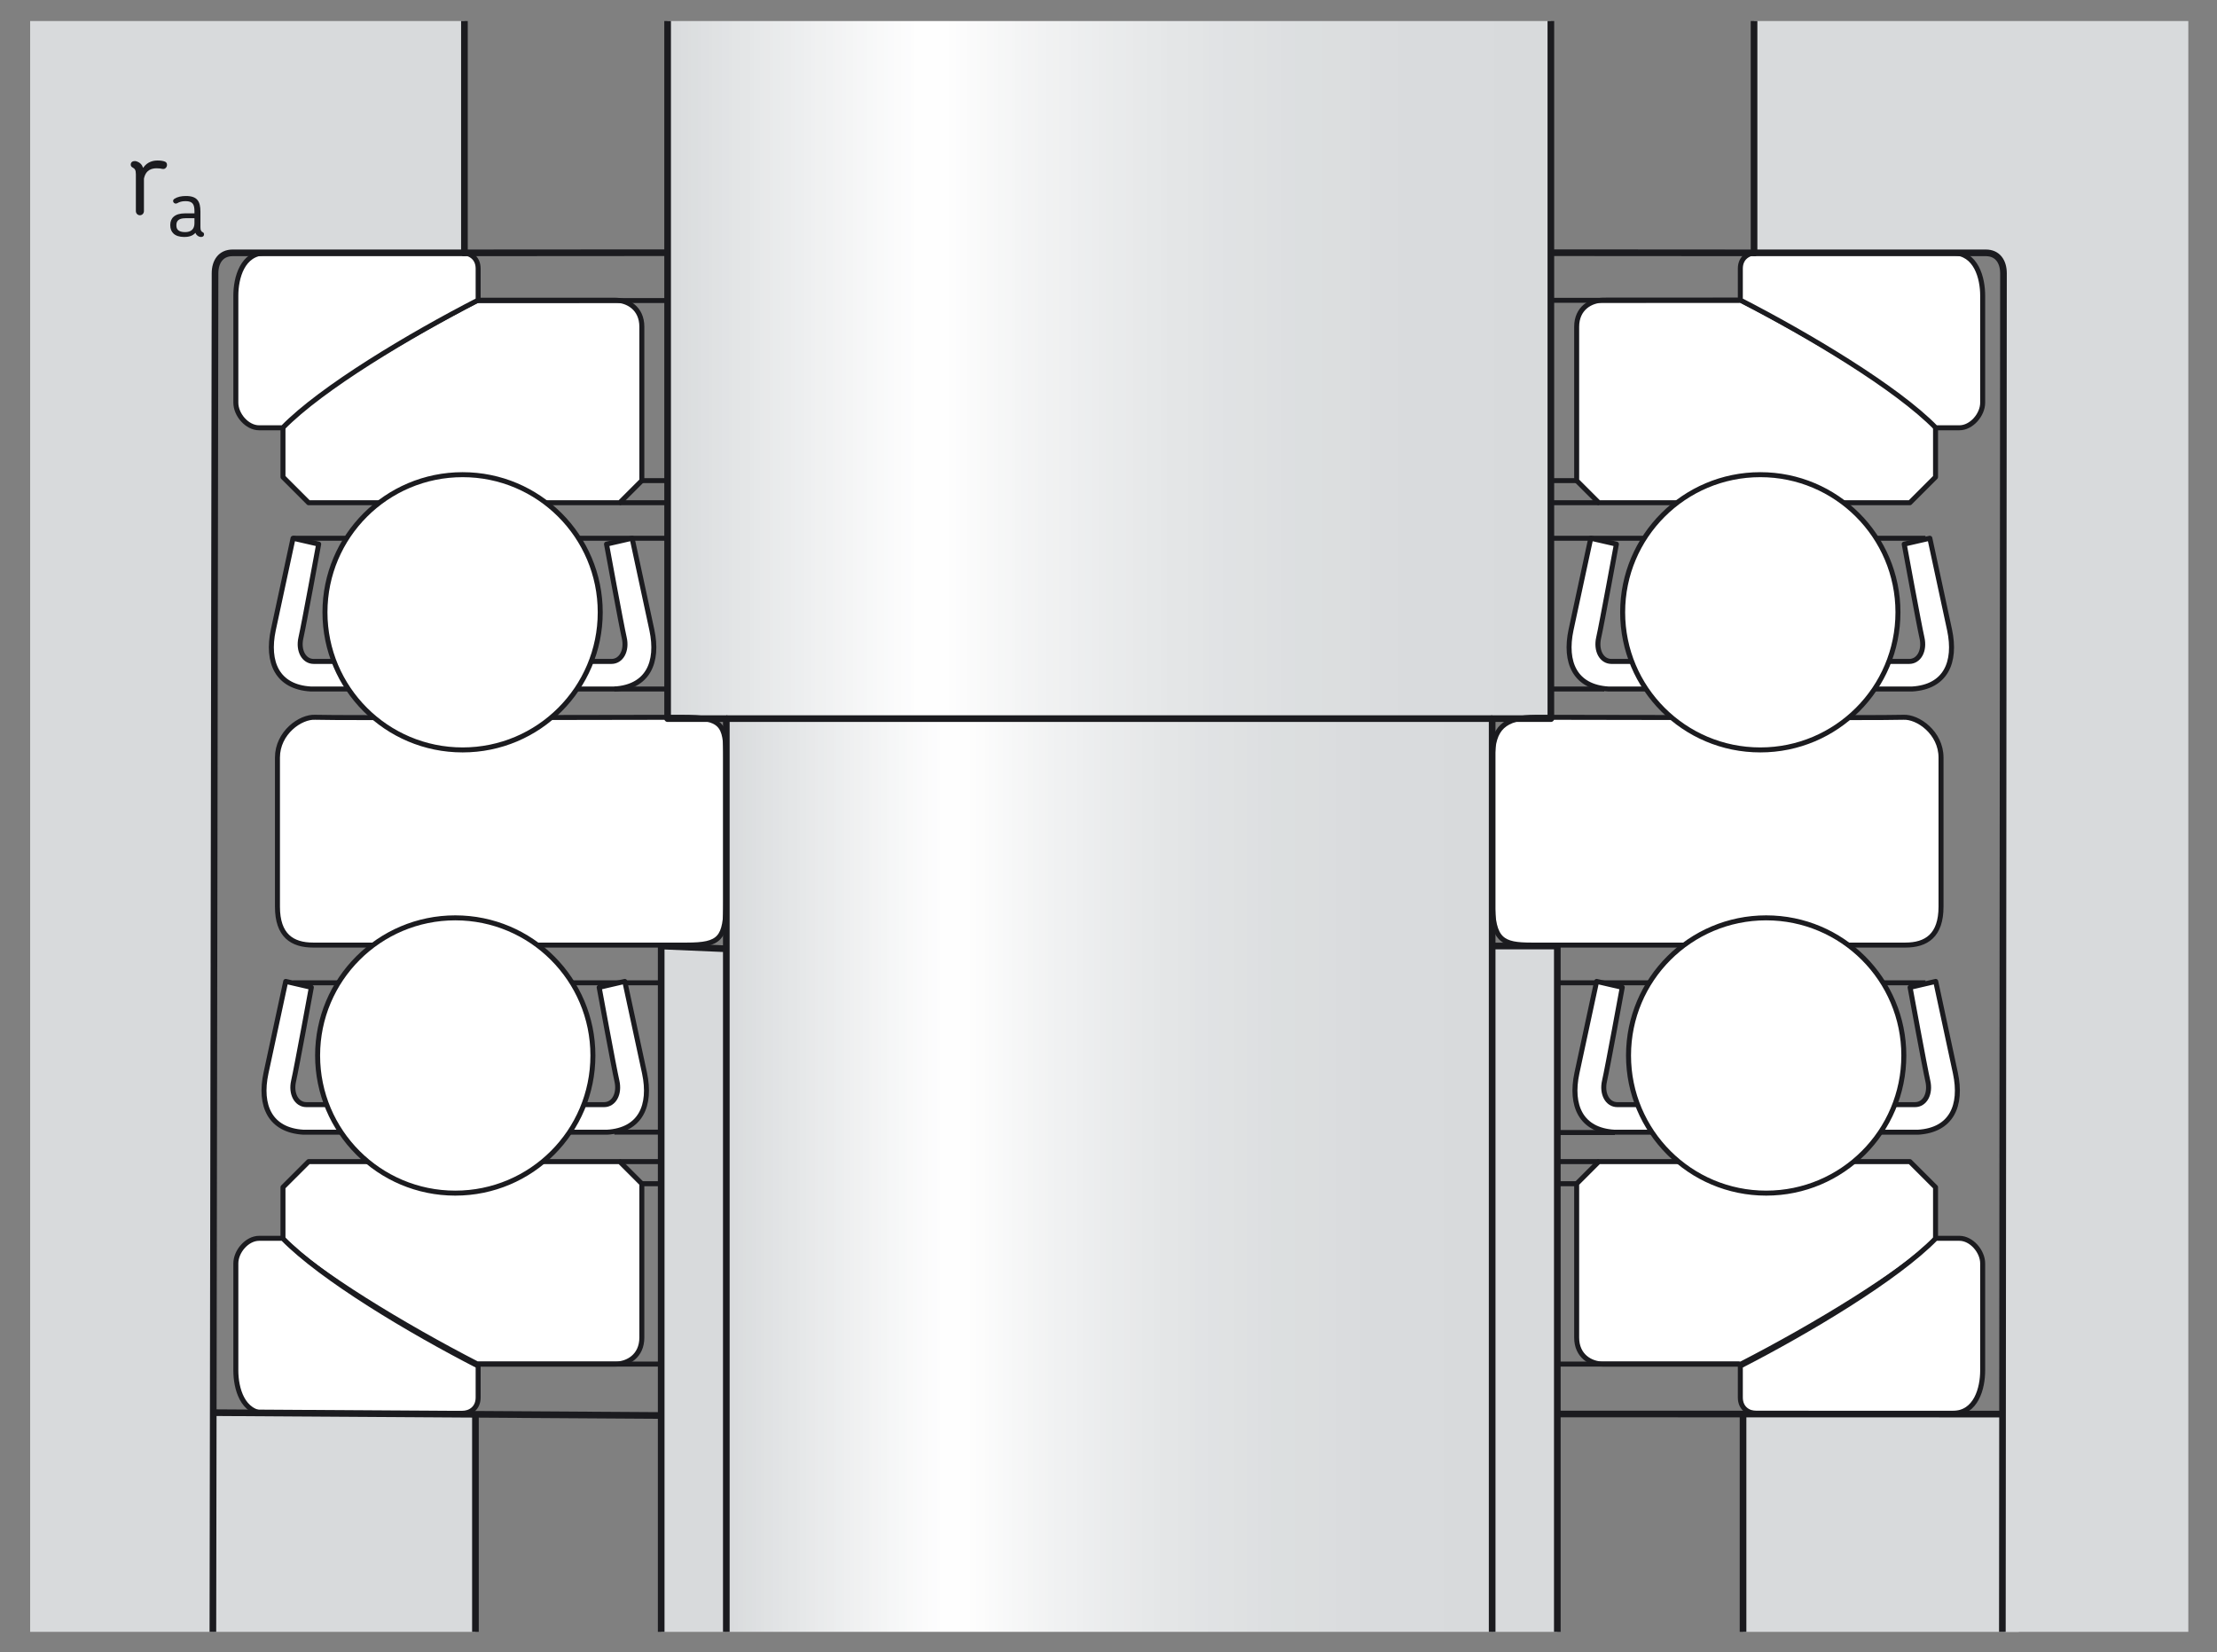
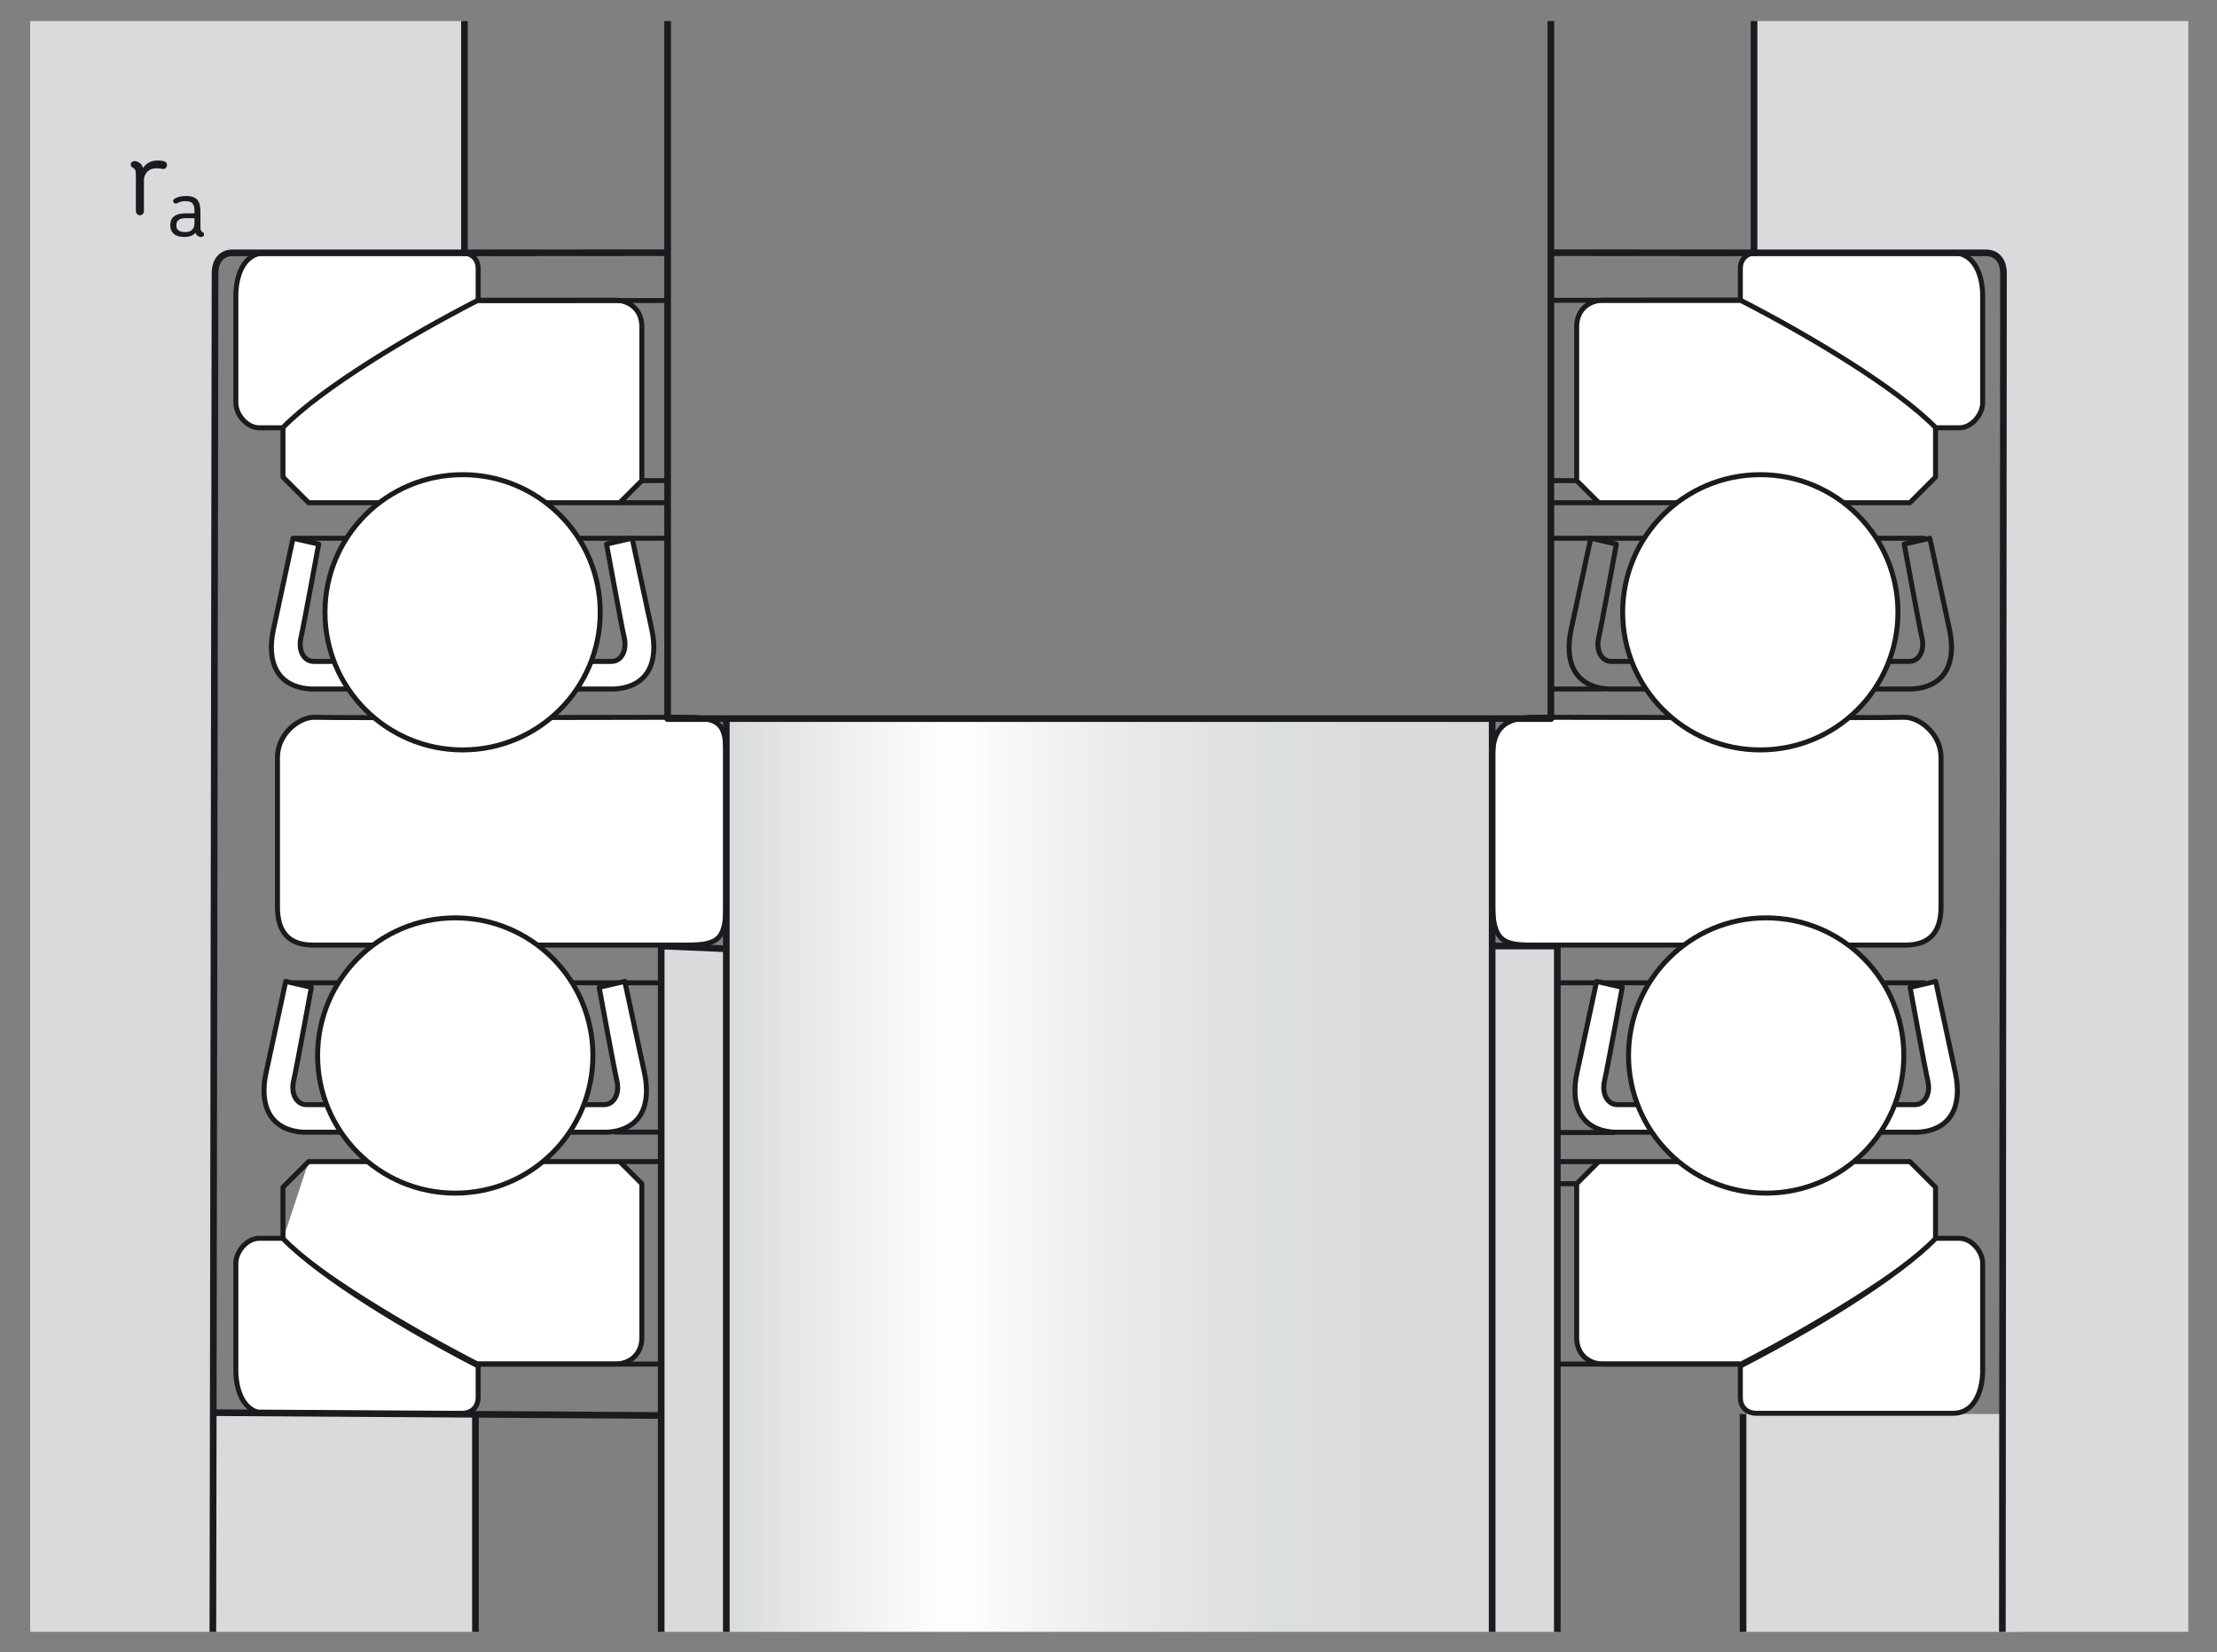
<svg xmlns="http://www.w3.org/2000/svg" xmlns:xlink="http://www.w3.org/1999/xlink" width="249.33pt" height="185.83pt" viewBox="0 0 249.33 185.83" version="1.1">
  <rect x="0" y="0" width="249.33" height="185.83" fill="#808080" stroke="none" />
  <defs>
    <g>
      <symbol overflow="visible" id="glyph0-0">
        <path style="stroke:none;" d="" />
      </symbol>
      <symbol overflow="visible" id="glyph0-1">
        <path style="stroke:none;" d="M 4.5 -5.406 C 4.578 -5.609 4.531 -5.859 4.297 -5.953 C 4.109 -6.031 3.844 -6.078 3.484 -6.078 C 3.047 -6.078 2.344 -5.984 1.844 -5.25 C 1.734 -5.594 1.5 -5.875 1.047 -6 C 1 -6.016 0.953 -6.016 0.906 -6.016 C 0.641 -6.016 0.453 -5.875 0.453 -5.609 C 0.453 -5.469 0.531 -5.359 0.656 -5.297 C 0.906 -5.156 1.031 -5.031 1.031 -4.531 L 1.031 -0.391 C 1.031 -0.125 1.234 0.078 1.484 0.078 C 1.734 0.078 1.938 -0.125 1.938 -0.391 L 1.938 -4.031 C 2.141 -5.047 2.844 -5.203 3.359 -5.203 C 3.688 -5.203 3.844 -5.172 3.969 -5.141 C 4.234 -5.078 4.422 -5.203 4.5 -5.406 Z M 4.5 -5.406 " />
      </symbol>
      <symbol overflow="visible" id="glyph1-0">
        <path style="stroke:none;" d="" />
      </symbol>
      <symbol overflow="visible" id="glyph1-1">
        <path style="stroke:none;" d="M 4.125 -0.25 C 4.125 -0.359 4.078 -0.438 3.984 -0.484 C 3.797 -0.578 3.719 -0.688 3.719 -1.062 L 3.719 -2.797 C 3.719 -3.938 3.375 -4.562 2.094 -4.562 C 1.578 -4.562 1.141 -4.469 0.797 -4.25 C 0.453 -4.047 0.75 -3.562 1.109 -3.75 C 1.344 -3.891 1.625 -3.984 2.047 -3.984 C 2.859 -3.984 3.047 -3.609 3.047 -2.844 L 3.047 -2.609 L 1.969 -2.609 C 0.812 -2.609 0.328 -2.047 0.328 -1.328 L 0.328 -1.25 C 0.328 -0.531 0.781 0.047 1.906 0.047 C 2.297 0.047 2.828 -0.031 3.156 -0.422 C 3.188 -0.312 3.25 -0.219 3.344 -0.141 C 3.453 -0.031 3.641 0.047 3.781 0.047 C 3.984 0.047 4.125 -0.047 4.125 -0.25 Z M 3.047 -1.5 C 3.047 -0.828 2.656 -0.5 2 -0.5 C 1.219 -0.5 1.016 -0.844 1.016 -1.234 L 1.016 -1.312 C 1.016 -1.703 1.219 -2.062 2.031 -2.062 L 3.047 -2.062 Z M 3.047 -1.5 " />
      </symbol>
    </g>
    <clipPath id="clip1">
-       <path d="M 75.066 2.367 L 174.414 2.367 L 174.414 80.824 L 75.066 80.824 Z M 75.066 2.367 " />
-     </clipPath>
+       </clipPath>
    <linearGradient id="linear0" gradientUnits="userSpaceOnUse" x1="-0" y1="0" x2="1" y2="0" gradientTransform="matrix(99.351,0,0,99.351,75.065,41.595)">
      <stop offset="0" style="stop-color:rgb(84.706%,85.49%,86.275%);stop-opacity:1;" />
      <stop offset="0.004" style="stop-color:rgb(85.098%,85.883%,86.667%);stop-opacity:1;" />
      <stop offset="0.008" style="stop-color:rgb(85.098%,85.883%,86.667%);stop-opacity:1;" />
      <stop offset="0.012" style="stop-color:rgb(85.49%,86.275%,87.059%);stop-opacity:1;" />
      <stop offset="0.016" style="stop-color:rgb(85.883%,86.667%,87.451%);stop-opacity:1;" />
      <stop offset="0.02" style="stop-color:rgb(85.883%,86.667%,87.451%);stop-opacity:1;" />
      <stop offset="0.023" style="stop-color:rgb(86.275%,87.059%,87.451%);stop-opacity:1;" />
      <stop offset="0.027" style="stop-color:rgb(86.275%,87.451%,87.843%);stop-opacity:1;" />
      <stop offset="0.031" style="stop-color:rgb(86.275%,87.451%,87.843%);stop-opacity:1;" />
      <stop offset="0.035" style="stop-color:rgb(86.667%,87.451%,88.235%);stop-opacity:1;" />
      <stop offset="0.039" style="stop-color:rgb(87.059%,87.843%,88.628%);stop-opacity:1;" />
      <stop offset="0.043" style="stop-color:rgb(87.059%,87.843%,88.628%);stop-opacity:1;" />
      <stop offset="0.047" style="stop-color:rgb(87.451%,88.235%,88.628%);stop-opacity:1;" />
      <stop offset="0.051" style="stop-color:rgb(87.843%,88.628%,89.02%);stop-opacity:1;" />
      <stop offset="0.055" style="stop-color:rgb(87.843%,88.628%,89.02%);stop-opacity:1;" />
      <stop offset="0.059" style="stop-color:rgb(87.843%,88.628%,89.412%);stop-opacity:1;" />
      <stop offset="0.062" style="stop-color:rgb(88.235%,89.02%,89.804%);stop-opacity:1;" />
      <stop offset="0.066" style="stop-color:rgb(88.235%,89.02%,89.804%);stop-opacity:1;" />
      <stop offset="0.07" style="stop-color:rgb(88.628%,89.412%,89.804%);stop-opacity:1;" />
      <stop offset="0.074" style="stop-color:rgb(89.02%,89.804%,90.196%);stop-opacity:1;" />
      <stop offset="0.078" style="stop-color:rgb(89.02%,89.804%,90.196%);stop-opacity:1;" />
      <stop offset="0.082" style="stop-color:rgb(89.412%,90.196%,90.588%);stop-opacity:1;" />
      <stop offset="0.086" style="stop-color:rgb(89.412%,90.196%,90.588%);stop-opacity:1;" />
      <stop offset="0.09" style="stop-color:rgb(89.412%,90.196%,90.588%);stop-opacity:1;" />
      <stop offset="0.094" style="stop-color:rgb(89.804%,90.588%,90.981%);stop-opacity:1;" />
      <stop offset="0.098" style="stop-color:rgb(90.196%,90.981%,91.373%);stop-opacity:1;" />
      <stop offset="0.102" style="stop-color:rgb(90.196%,90.981%,91.373%);stop-opacity:1;" />
      <stop offset="0.105" style="stop-color:rgb(90.588%,91.373%,91.765%);stop-opacity:1;" />
      <stop offset="0.109" style="stop-color:rgb(90.981%,91.373%,91.765%);stop-opacity:1;" />
      <stop offset="0.113" style="stop-color:rgb(90.981%,91.373%,91.765%);stop-opacity:1;" />
      <stop offset="0.117" style="stop-color:rgb(91.373%,91.765%,92.157%);stop-opacity:1;" />
      <stop offset="0.121" style="stop-color:rgb(91.373%,92.157%,92.549%);stop-opacity:1;" />
      <stop offset="0.125" style="stop-color:rgb(91.373%,92.157%,92.549%);stop-opacity:1;" />
      <stop offset="0.129" style="stop-color:rgb(91.765%,92.549%,92.549%);stop-opacity:1;" />
      <stop offset="0.133" style="stop-color:rgb(92.157%,92.549%,92.941%);stop-opacity:1;" />
      <stop offset="0.137" style="stop-color:rgb(92.157%,92.549%,92.941%);stop-opacity:1;" />
      <stop offset="0.141" style="stop-color:rgb(92.549%,92.941%,93.333%);stop-opacity:1;" />
      <stop offset="0.145" style="stop-color:rgb(92.549%,93.333%,93.726%);stop-opacity:1;" />
      <stop offset="0.148" style="stop-color:rgb(92.549%,93.333%,93.726%);stop-opacity:1;" />
      <stop offset="0.152" style="stop-color:rgb(92.941%,93.333%,93.726%);stop-opacity:1;" />
      <stop offset="0.156" style="stop-color:rgb(93.333%,93.726%,94.118%);stop-opacity:1;" />
      <stop offset="0.16" style="stop-color:rgb(93.333%,93.726%,94.118%);stop-opacity:1;" />
      <stop offset="0.164" style="stop-color:rgb(93.726%,94.118%,94.51%);stop-opacity:1;" />
      <stop offset="0.168" style="stop-color:rgb(94.118%,94.51%,94.51%);stop-opacity:1;" />
      <stop offset="0.172" style="stop-color:rgb(94.118%,94.51%,94.51%);stop-opacity:1;" />
      <stop offset="0.176" style="stop-color:rgb(94.118%,94.51%,94.902%);stop-opacity:1;" />
      <stop offset="0.18" style="stop-color:rgb(94.51%,94.902%,95.294%);stop-opacity:1;" />
      <stop offset="0.184" style="stop-color:rgb(94.51%,94.902%,95.294%);stop-opacity:1;" />
      <stop offset="0.188" style="stop-color:rgb(94.902%,95.294%,95.294%);stop-opacity:1;" />
      <stop offset="0.191" style="stop-color:rgb(95.294%,95.294%,95.686%);stop-opacity:1;" />
      <stop offset="0.195" style="stop-color:rgb(95.294%,95.294%,95.686%);stop-opacity:1;" />
      <stop offset="0.199" style="stop-color:rgb(95.294%,95.686%,96.078%);stop-opacity:1;" />
      <stop offset="0.203" style="stop-color:rgb(95.686%,96.078%,96.078%);stop-opacity:1;" />
      <stop offset="0.207" style="stop-color:rgb(95.686%,96.078%,96.078%);stop-opacity:1;" />
      <stop offset="0.211" style="stop-color:rgb(96.078%,96.471%,96.471%);stop-opacity:1;" />
      <stop offset="0.215" style="stop-color:rgb(96.471%,96.471%,96.863%);stop-opacity:1;" />
      <stop offset="0.219" style="stop-color:rgb(96.471%,96.471%,96.863%);stop-opacity:1;" />
      <stop offset="0.223" style="stop-color:rgb(96.471%,96.863%,96.863%);stop-opacity:1;" />
      <stop offset="0.227" style="stop-color:rgb(96.863%,97.255%,97.255%);stop-opacity:1;" />
      <stop offset="0.23" style="stop-color:rgb(96.863%,97.255%,97.255%);stop-opacity:1;" />
      <stop offset="0.234" style="stop-color:rgb(97.255%,97.255%,97.647%);stop-opacity:1;" />
      <stop offset="0.238" style="stop-color:rgb(97.647%,97.647%,97.647%);stop-opacity:1;" />
      <stop offset="0.242" style="stop-color:rgb(97.647%,97.647%,97.647%);stop-opacity:1;" />
      <stop offset="0.246" style="stop-color:rgb(97.647%,98.039%,98.039%);stop-opacity:1;" />
      <stop offset="0.25" style="stop-color:rgb(98.039%,98.039%,98.431%);stop-opacity:1;" />
      <stop offset="0.254" style="stop-color:rgb(98.039%,98.039%,98.431%);stop-opacity:1;" />
      <stop offset="0.258" style="stop-color:rgb(98.431%,98.431%,98.431%);stop-opacity:1;" />
      <stop offset="0.262" style="stop-color:rgb(98.431%,98.431%,98.431%);stop-opacity:1;" />
      <stop offset="0.266" style="stop-color:rgb(98.824%,98.824%,98.824%);stop-opacity:1;" />
      <stop offset="0.27" style="stop-color:rgb(98.824%,98.824%,99.216%);stop-opacity:1;" />
      <stop offset="0.273" style="stop-color:rgb(98.824%,98.824%,99.216%);stop-opacity:1;" />
      <stop offset="0.277" style="stop-color:rgb(99.216%,99.216%,99.216%);stop-opacity:1;" />
      <stop offset="0.281" style="stop-color:rgb(99.608%,99.608%,99.608%);stop-opacity:1;" />
      <stop offset="0.312" style="stop-color:rgb(99.608%,99.608%,99.608%);stop-opacity:1;" />
      <stop offset="0.316" style="stop-color:rgb(99.608%,99.608%,99.608%);stop-opacity:1;" />
      <stop offset="0.32" style="stop-color:rgb(99.216%,99.216%,99.216%);stop-opacity:1;" />
      <stop offset="0.324" style="stop-color:rgb(99.216%,99.216%,99.216%);stop-opacity:1;" />
      <stop offset="0.328" style="stop-color:rgb(98.824%,98.824%,99.216%);stop-opacity:1;" />
      <stop offset="0.332" style="stop-color:rgb(98.824%,98.824%,98.824%);stop-opacity:1;" />
      <stop offset="0.336" style="stop-color:rgb(98.824%,98.824%,98.824%);stop-opacity:1;" />
      <stop offset="0.34" style="stop-color:rgb(98.431%,98.431%,98.431%);stop-opacity:1;" />
      <stop offset="0.344" style="stop-color:rgb(98.039%,98.039%,98.431%);stop-opacity:1;" />
      <stop offset="0.348" style="stop-color:rgb(98.039%,98.039%,98.431%);stop-opacity:1;" />
      <stop offset="0.352" style="stop-color:rgb(97.647%,98.039%,98.039%);stop-opacity:1;" />
      <stop offset="0.355" style="stop-color:rgb(97.647%,97.647%,97.647%);stop-opacity:1;" />
      <stop offset="0.359" style="stop-color:rgb(97.647%,97.647%,97.647%);stop-opacity:1;" />
      <stop offset="0.363" style="stop-color:rgb(97.255%,97.255%,97.647%);stop-opacity:1;" />
      <stop offset="0.367" style="stop-color:rgb(97.255%,97.255%,97.647%);stop-opacity:1;" />
      <stop offset="0.371" style="stop-color:rgb(96.863%,97.255%,97.255%);stop-opacity:1;" />
      <stop offset="0.375" style="stop-color:rgb(96.471%,96.863%,96.863%);stop-opacity:1;" />
      <stop offset="0.379" style="stop-color:rgb(96.471%,96.863%,96.863%);stop-opacity:1;" />
      <stop offset="0.383" style="stop-color:rgb(96.471%,96.471%,96.863%);stop-opacity:1;" />
      <stop offset="0.387" style="stop-color:rgb(96.471%,96.471%,96.863%);stop-opacity:1;" />
      <stop offset="0.391" style="stop-color:rgb(96.078%,96.471%,96.471%);stop-opacity:1;" />
      <stop offset="0.395" style="stop-color:rgb(95.686%,96.078%,96.078%);stop-opacity:1;" />
      <stop offset="0.398" style="stop-color:rgb(95.686%,96.078%,96.078%);stop-opacity:1;" />
      <stop offset="0.402" style="stop-color:rgb(95.294%,95.686%,96.078%);stop-opacity:1;" />
      <stop offset="0.406" style="stop-color:rgb(95.294%,95.686%,96.078%);stop-opacity:1;" />
      <stop offset="0.41" style="stop-color:rgb(95.294%,95.294%,95.686%);stop-opacity:1;" />
      <stop offset="0.414" style="stop-color:rgb(95.294%,95.294%,95.686%);stop-opacity:1;" />
      <stop offset="0.418" style="stop-color:rgb(94.902%,95.294%,95.294%);stop-opacity:1;" />
      <stop offset="0.422" style="stop-color:rgb(94.51%,94.902%,95.294%);stop-opacity:1;" />
      <stop offset="0.426" style="stop-color:rgb(94.51%,94.902%,95.294%);stop-opacity:1;" />
      <stop offset="0.43" style="stop-color:rgb(94.118%,94.51%,94.902%);stop-opacity:1;" />
      <stop offset="0.434" style="stop-color:rgb(94.118%,94.51%,94.902%);stop-opacity:1;" />
      <stop offset="0.438" style="stop-color:rgb(94.118%,94.51%,94.51%);stop-opacity:1;" />
      <stop offset="0.441" style="stop-color:rgb(94.118%,94.51%,94.51%);stop-opacity:1;" />
      <stop offset="0.445" style="stop-color:rgb(93.726%,94.118%,94.51%);stop-opacity:1;" />
      <stop offset="0.453" style="stop-color:rgb(93.726%,94.118%,94.51%);stop-opacity:1;" />
      <stop offset="0.461" style="stop-color:rgb(93.333%,93.726%,94.118%);stop-opacity:1;" />
      <stop offset="0.469" style="stop-color:rgb(92.941%,93.333%,93.726%);stop-opacity:1;" />
      <stop offset="0.477" style="stop-color:rgb(92.549%,93.333%,93.726%);stop-opacity:1;" />
      <stop offset="0.484" style="stop-color:rgb(92.549%,92.941%,93.333%);stop-opacity:1;" />
      <stop offset="0.492" style="stop-color:rgb(92.157%,92.549%,92.941%);stop-opacity:1;" />
      <stop offset="0.5" style="stop-color:rgb(91.765%,92.549%,92.549%);stop-opacity:1;" />
      <stop offset="0.508" style="stop-color:rgb(91.373%,92.157%,92.549%);stop-opacity:1;" />
      <stop offset="0.516" style="stop-color:rgb(91.373%,92.157%,92.549%);stop-opacity:1;" />
      <stop offset="0.523" style="stop-color:rgb(91.373%,91.765%,92.157%);stop-opacity:1;" />
      <stop offset="0.531" style="stop-color:rgb(90.981%,91.373%,91.765%);stop-opacity:1;" />
      <stop offset="0.539" style="stop-color:rgb(90.588%,91.373%,91.765%);stop-opacity:1;" />
      <stop offset="0.547" style="stop-color:rgb(90.196%,90.981%,91.373%);stop-opacity:1;" />
      <stop offset="0.555" style="stop-color:rgb(90.196%,90.981%,91.373%);stop-opacity:1;" />
      <stop offset="0.562" style="stop-color:rgb(89.804%,90.588%,90.981%);stop-opacity:1;" />
      <stop offset="0.57" style="stop-color:rgb(89.412%,90.196%,90.588%);stop-opacity:1;" />
      <stop offset="0.578" style="stop-color:rgb(89.412%,90.196%,90.588%);stop-opacity:1;" />
      <stop offset="0.586" style="stop-color:rgb(89.412%,90.196%,90.588%);stop-opacity:1;" />
      <stop offset="0.594" style="stop-color:rgb(89.02%,89.804%,90.196%);stop-opacity:1;" />
      <stop offset="0.602" style="stop-color:rgb(89.02%,89.804%,90.196%);stop-opacity:1;" />
      <stop offset="0.609" style="stop-color:rgb(88.628%,89.412%,89.804%);stop-opacity:1;" />
      <stop offset="0.617" style="stop-color:rgb(88.235%,89.02%,89.804%);stop-opacity:1;" />
      <stop offset="0.625" style="stop-color:rgb(88.235%,89.02%,89.804%);stop-opacity:1;" />
      <stop offset="0.633" style="stop-color:rgb(87.843%,88.628%,89.412%);stop-opacity:1;" />
      <stop offset="0.641" style="stop-color:rgb(87.843%,88.628%,89.412%);stop-opacity:1;" />
      <stop offset="0.648" style="stop-color:rgb(87.843%,88.628%,89.02%);stop-opacity:1;" />
      <stop offset="0.656" style="stop-color:rgb(87.843%,88.628%,89.02%);stop-opacity:1;" />
      <stop offset="0.672" style="stop-color:rgb(87.451%,88.235%,88.628%);stop-opacity:1;" />
      <stop offset="0.688" style="stop-color:rgb(87.059%,87.843%,88.628%);stop-opacity:1;" />
      <stop offset="0.703" style="stop-color:rgb(86.667%,87.451%,88.235%);stop-opacity:1;" />
      <stop offset="0.719" style="stop-color:rgb(86.275%,87.451%,87.843%);stop-opacity:1;" />
      <stop offset="0.734" style="stop-color:rgb(86.275%,87.451%,87.843%);stop-opacity:1;" />
      <stop offset="0.75" style="stop-color:rgb(86.275%,87.059%,87.451%);stop-opacity:1;" />
      <stop offset="0.766" style="stop-color:rgb(86.275%,87.059%,87.451%);stop-opacity:1;" />
      <stop offset="0.781" style="stop-color:rgb(85.883%,86.667%,87.451%);stop-opacity:1;" />
      <stop offset="0.812" style="stop-color:rgb(85.49%,86.275%,87.059%);stop-opacity:1;" />
      <stop offset="0.844" style="stop-color:rgb(85.098%,85.883%,86.667%);stop-opacity:1;" />
      <stop offset="0.875" style="stop-color:rgb(85.098%,85.883%,86.667%);stop-opacity:1;" />
      <stop offset="1" style="stop-color:rgb(84.706%,85.49%,86.275%);stop-opacity:1;" />
    </linearGradient>
    <clipPath id="clip2">
      <path d="M 81.684 80.824 L 167.812 80.824 L 167.812 183.535 L 81.684 183.535 Z M 81.684 80.824 " />
    </clipPath>
    <linearGradient id="linear1" gradientUnits="userSpaceOnUse" x1="-0" y1="0" x2="1" y2="0" gradientTransform="matrix(86.13,0,0,86.13,81.684,132.179)">
      <stop offset="0" style="stop-color:rgb(84.706%,85.49%,86.275%);stop-opacity:1;" />
      <stop offset="0.004" style="stop-color:rgb(85.098%,85.883%,86.667%);stop-opacity:1;" />
      <stop offset="0.008" style="stop-color:rgb(85.098%,85.883%,86.667%);stop-opacity:1;" />
      <stop offset="0.012" style="stop-color:rgb(85.49%,86.275%,87.059%);stop-opacity:1;" />
      <stop offset="0.016" style="stop-color:rgb(85.883%,86.667%,87.451%);stop-opacity:1;" />
      <stop offset="0.02" style="stop-color:rgb(85.883%,86.667%,87.451%);stop-opacity:1;" />
      <stop offset="0.023" style="stop-color:rgb(86.275%,87.059%,87.451%);stop-opacity:1;" />
      <stop offset="0.027" style="stop-color:rgb(86.275%,87.451%,87.843%);stop-opacity:1;" />
      <stop offset="0.031" style="stop-color:rgb(86.275%,87.451%,87.843%);stop-opacity:1;" />
      <stop offset="0.035" style="stop-color:rgb(86.667%,87.451%,88.235%);stop-opacity:1;" />
      <stop offset="0.039" style="stop-color:rgb(87.059%,87.843%,88.628%);stop-opacity:1;" />
      <stop offset="0.043" style="stop-color:rgb(87.059%,87.843%,88.628%);stop-opacity:1;" />
      <stop offset="0.047" style="stop-color:rgb(87.451%,88.235%,88.628%);stop-opacity:1;" />
      <stop offset="0.051" style="stop-color:rgb(87.843%,88.628%,89.02%);stop-opacity:1;" />
      <stop offset="0.055" style="stop-color:rgb(87.843%,88.628%,89.02%);stop-opacity:1;" />
      <stop offset="0.059" style="stop-color:rgb(87.843%,88.628%,89.412%);stop-opacity:1;" />
      <stop offset="0.062" style="stop-color:rgb(88.235%,89.02%,89.804%);stop-opacity:1;" />
      <stop offset="0.066" style="stop-color:rgb(88.235%,89.02%,89.804%);stop-opacity:1;" />
      <stop offset="0.07" style="stop-color:rgb(88.628%,89.412%,89.804%);stop-opacity:1;" />
      <stop offset="0.074" style="stop-color:rgb(89.02%,89.804%,90.196%);stop-opacity:1;" />
      <stop offset="0.078" style="stop-color:rgb(89.02%,89.804%,90.196%);stop-opacity:1;" />
      <stop offset="0.082" style="stop-color:rgb(89.412%,90.196%,90.588%);stop-opacity:1;" />
      <stop offset="0.086" style="stop-color:rgb(89.412%,90.196%,90.588%);stop-opacity:1;" />
      <stop offset="0.09" style="stop-color:rgb(89.412%,90.196%,90.588%);stop-opacity:1;" />
      <stop offset="0.094" style="stop-color:rgb(89.804%,90.588%,90.981%);stop-opacity:1;" />
      <stop offset="0.098" style="stop-color:rgb(90.196%,90.981%,91.373%);stop-opacity:1;" />
      <stop offset="0.102" style="stop-color:rgb(90.196%,90.981%,91.373%);stop-opacity:1;" />
      <stop offset="0.105" style="stop-color:rgb(90.588%,91.373%,91.765%);stop-opacity:1;" />
      <stop offset="0.109" style="stop-color:rgb(90.981%,91.373%,91.765%);stop-opacity:1;" />
      <stop offset="0.113" style="stop-color:rgb(90.981%,91.373%,91.765%);stop-opacity:1;" />
      <stop offset="0.117" style="stop-color:rgb(91.373%,91.765%,92.157%);stop-opacity:1;" />
      <stop offset="0.121" style="stop-color:rgb(91.373%,92.157%,92.549%);stop-opacity:1;" />
      <stop offset="0.125" style="stop-color:rgb(91.373%,92.157%,92.549%);stop-opacity:1;" />
      <stop offset="0.129" style="stop-color:rgb(91.765%,92.549%,92.549%);stop-opacity:1;" />
      <stop offset="0.133" style="stop-color:rgb(92.157%,92.549%,92.941%);stop-opacity:1;" />
      <stop offset="0.137" style="stop-color:rgb(92.157%,92.549%,92.941%);stop-opacity:1;" />
      <stop offset="0.141" style="stop-color:rgb(92.549%,92.941%,93.333%);stop-opacity:1;" />
      <stop offset="0.145" style="stop-color:rgb(92.549%,93.333%,93.726%);stop-opacity:1;" />
      <stop offset="0.148" style="stop-color:rgb(92.549%,93.333%,93.726%);stop-opacity:1;" />
      <stop offset="0.152" style="stop-color:rgb(92.941%,93.333%,93.726%);stop-opacity:1;" />
      <stop offset="0.156" style="stop-color:rgb(93.333%,93.726%,94.118%);stop-opacity:1;" />
      <stop offset="0.16" style="stop-color:rgb(93.333%,93.726%,94.118%);stop-opacity:1;" />
      <stop offset="0.164" style="stop-color:rgb(93.726%,94.118%,94.51%);stop-opacity:1;" />
      <stop offset="0.168" style="stop-color:rgb(94.118%,94.51%,94.51%);stop-opacity:1;" />
      <stop offset="0.172" style="stop-color:rgb(94.118%,94.51%,94.51%);stop-opacity:1;" />
      <stop offset="0.176" style="stop-color:rgb(94.118%,94.51%,94.902%);stop-opacity:1;" />
      <stop offset="0.18" style="stop-color:rgb(94.51%,94.902%,95.294%);stop-opacity:1;" />
      <stop offset="0.184" style="stop-color:rgb(94.51%,94.902%,95.294%);stop-opacity:1;" />
      <stop offset="0.188" style="stop-color:rgb(94.902%,95.294%,95.294%);stop-opacity:1;" />
      <stop offset="0.191" style="stop-color:rgb(95.294%,95.294%,95.686%);stop-opacity:1;" />
      <stop offset="0.195" style="stop-color:rgb(95.294%,95.294%,95.686%);stop-opacity:1;" />
      <stop offset="0.199" style="stop-color:rgb(95.294%,95.686%,96.078%);stop-opacity:1;" />
      <stop offset="0.203" style="stop-color:rgb(95.686%,96.078%,96.078%);stop-opacity:1;" />
      <stop offset="0.207" style="stop-color:rgb(95.686%,96.078%,96.078%);stop-opacity:1;" />
      <stop offset="0.211" style="stop-color:rgb(96.078%,96.471%,96.471%);stop-opacity:1;" />
      <stop offset="0.215" style="stop-color:rgb(96.471%,96.471%,96.863%);stop-opacity:1;" />
      <stop offset="0.219" style="stop-color:rgb(96.471%,96.471%,96.863%);stop-opacity:1;" />
      <stop offset="0.223" style="stop-color:rgb(96.471%,96.863%,96.863%);stop-opacity:1;" />
      <stop offset="0.227" style="stop-color:rgb(96.863%,97.255%,97.255%);stop-opacity:1;" />
      <stop offset="0.23" style="stop-color:rgb(96.863%,97.255%,97.255%);stop-opacity:1;" />
      <stop offset="0.234" style="stop-color:rgb(97.255%,97.255%,97.647%);stop-opacity:1;" />
      <stop offset="0.238" style="stop-color:rgb(97.647%,97.647%,97.647%);stop-opacity:1;" />
      <stop offset="0.242" style="stop-color:rgb(97.647%,97.647%,97.647%);stop-opacity:1;" />
      <stop offset="0.246" style="stop-color:rgb(97.647%,98.039%,98.039%);stop-opacity:1;" />
      <stop offset="0.25" style="stop-color:rgb(98.039%,98.039%,98.431%);stop-opacity:1;" />
      <stop offset="0.254" style="stop-color:rgb(98.039%,98.039%,98.431%);stop-opacity:1;" />
      <stop offset="0.258" style="stop-color:rgb(98.431%,98.431%,98.431%);stop-opacity:1;" />
      <stop offset="0.262" style="stop-color:rgb(98.431%,98.431%,98.431%);stop-opacity:1;" />
      <stop offset="0.266" style="stop-color:rgb(98.824%,98.824%,98.824%);stop-opacity:1;" />
      <stop offset="0.27" style="stop-color:rgb(98.824%,98.824%,99.216%);stop-opacity:1;" />
      <stop offset="0.273" style="stop-color:rgb(98.824%,98.824%,99.216%);stop-opacity:1;" />
      <stop offset="0.277" style="stop-color:rgb(99.216%,99.216%,99.216%);stop-opacity:1;" />
      <stop offset="0.281" style="stop-color:rgb(99.608%,99.608%,99.608%);stop-opacity:1;" />
      <stop offset="0.312" style="stop-color:rgb(99.608%,99.608%,99.608%);stop-opacity:1;" />
      <stop offset="0.316" style="stop-color:rgb(99.608%,99.608%,99.608%);stop-opacity:1;" />
      <stop offset="0.32" style="stop-color:rgb(99.216%,99.216%,99.216%);stop-opacity:1;" />
      <stop offset="0.324" style="stop-color:rgb(99.216%,99.216%,99.216%);stop-opacity:1;" />
      <stop offset="0.328" style="stop-color:rgb(98.824%,98.824%,99.216%);stop-opacity:1;" />
      <stop offset="0.332" style="stop-color:rgb(98.824%,98.824%,98.824%);stop-opacity:1;" />
      <stop offset="0.336" style="stop-color:rgb(98.824%,98.824%,98.824%);stop-opacity:1;" />
      <stop offset="0.34" style="stop-color:rgb(98.431%,98.431%,98.431%);stop-opacity:1;" />
      <stop offset="0.344" style="stop-color:rgb(98.039%,98.039%,98.431%);stop-opacity:1;" />
      <stop offset="0.348" style="stop-color:rgb(98.039%,98.039%,98.431%);stop-opacity:1;" />
      <stop offset="0.352" style="stop-color:rgb(97.647%,98.039%,98.039%);stop-opacity:1;" />
      <stop offset="0.355" style="stop-color:rgb(97.647%,97.647%,97.647%);stop-opacity:1;" />
      <stop offset="0.359" style="stop-color:rgb(97.647%,97.647%,97.647%);stop-opacity:1;" />
      <stop offset="0.363" style="stop-color:rgb(97.255%,97.255%,97.647%);stop-opacity:1;" />
      <stop offset="0.367" style="stop-color:rgb(97.255%,97.255%,97.647%);stop-opacity:1;" />
      <stop offset="0.371" style="stop-color:rgb(96.863%,97.255%,97.255%);stop-opacity:1;" />
      <stop offset="0.375" style="stop-color:rgb(96.471%,96.863%,96.863%);stop-opacity:1;" />
      <stop offset="0.379" style="stop-color:rgb(96.471%,96.863%,96.863%);stop-opacity:1;" />
      <stop offset="0.383" style="stop-color:rgb(96.471%,96.471%,96.863%);stop-opacity:1;" />
      <stop offset="0.387" style="stop-color:rgb(96.471%,96.471%,96.863%);stop-opacity:1;" />
      <stop offset="0.391" style="stop-color:rgb(96.078%,96.471%,96.471%);stop-opacity:1;" />
      <stop offset="0.395" style="stop-color:rgb(95.686%,96.078%,96.078%);stop-opacity:1;" />
      <stop offset="0.398" style="stop-color:rgb(95.686%,96.078%,96.078%);stop-opacity:1;" />
      <stop offset="0.402" style="stop-color:rgb(95.294%,95.686%,96.078%);stop-opacity:1;" />
      <stop offset="0.406" style="stop-color:rgb(95.294%,95.686%,96.078%);stop-opacity:1;" />
      <stop offset="0.41" style="stop-color:rgb(95.294%,95.294%,95.686%);stop-opacity:1;" />
      <stop offset="0.414" style="stop-color:rgb(95.294%,95.294%,95.686%);stop-opacity:1;" />
      <stop offset="0.418" style="stop-color:rgb(94.902%,95.294%,95.294%);stop-opacity:1;" />
      <stop offset="0.422" style="stop-color:rgb(94.51%,94.902%,95.294%);stop-opacity:1;" />
      <stop offset="0.426" style="stop-color:rgb(94.51%,94.902%,95.294%);stop-opacity:1;" />
      <stop offset="0.43" style="stop-color:rgb(94.118%,94.51%,94.902%);stop-opacity:1;" />
      <stop offset="0.434" style="stop-color:rgb(94.118%,94.51%,94.902%);stop-opacity:1;" />
      <stop offset="0.438" style="stop-color:rgb(94.118%,94.51%,94.51%);stop-opacity:1;" />
      <stop offset="0.441" style="stop-color:rgb(94.118%,94.51%,94.51%);stop-opacity:1;" />
      <stop offset="0.445" style="stop-color:rgb(93.726%,94.118%,94.51%);stop-opacity:1;" />
      <stop offset="0.453" style="stop-color:rgb(93.726%,94.118%,94.51%);stop-opacity:1;" />
      <stop offset="0.461" style="stop-color:rgb(93.333%,93.726%,94.118%);stop-opacity:1;" />
      <stop offset="0.469" style="stop-color:rgb(92.941%,93.333%,93.726%);stop-opacity:1;" />
      <stop offset="0.477" style="stop-color:rgb(92.549%,93.333%,93.726%);stop-opacity:1;" />
      <stop offset="0.484" style="stop-color:rgb(92.549%,92.941%,93.333%);stop-opacity:1;" />
      <stop offset="0.492" style="stop-color:rgb(92.157%,92.549%,92.941%);stop-opacity:1;" />
      <stop offset="0.5" style="stop-color:rgb(91.765%,92.549%,92.549%);stop-opacity:1;" />
      <stop offset="0.508" style="stop-color:rgb(91.373%,92.157%,92.549%);stop-opacity:1;" />
      <stop offset="0.516" style="stop-color:rgb(91.373%,92.157%,92.549%);stop-opacity:1;" />
      <stop offset="0.523" style="stop-color:rgb(91.373%,91.765%,92.157%);stop-opacity:1;" />
      <stop offset="0.531" style="stop-color:rgb(90.981%,91.373%,91.765%);stop-opacity:1;" />
      <stop offset="0.539" style="stop-color:rgb(90.588%,91.373%,91.765%);stop-opacity:1;" />
      <stop offset="0.547" style="stop-color:rgb(90.196%,90.981%,91.373%);stop-opacity:1;" />
      <stop offset="0.555" style="stop-color:rgb(90.196%,90.981%,91.373%);stop-opacity:1;" />
      <stop offset="0.562" style="stop-color:rgb(89.804%,90.588%,90.981%);stop-opacity:1;" />
      <stop offset="0.57" style="stop-color:rgb(89.412%,90.196%,90.588%);stop-opacity:1;" />
      <stop offset="0.578" style="stop-color:rgb(89.412%,90.196%,90.588%);stop-opacity:1;" />
      <stop offset="0.586" style="stop-color:rgb(89.412%,90.196%,90.588%);stop-opacity:1;" />
      <stop offset="0.594" style="stop-color:rgb(89.02%,89.804%,90.196%);stop-opacity:1;" />
      <stop offset="0.602" style="stop-color:rgb(89.02%,89.804%,90.196%);stop-opacity:1;" />
      <stop offset="0.609" style="stop-color:rgb(88.628%,89.412%,89.804%);stop-opacity:1;" />
      <stop offset="0.617" style="stop-color:rgb(88.235%,89.02%,89.804%);stop-opacity:1;" />
      <stop offset="0.625" style="stop-color:rgb(88.235%,89.02%,89.804%);stop-opacity:1;" />
      <stop offset="0.633" style="stop-color:rgb(87.843%,88.628%,89.412%);stop-opacity:1;" />
      <stop offset="0.641" style="stop-color:rgb(87.843%,88.628%,89.412%);stop-opacity:1;" />
      <stop offset="0.648" style="stop-color:rgb(87.843%,88.628%,89.02%);stop-opacity:1;" />
      <stop offset="0.656" style="stop-color:rgb(87.843%,88.628%,89.02%);stop-opacity:1;" />
      <stop offset="0.672" style="stop-color:rgb(87.451%,88.235%,88.628%);stop-opacity:1;" />
      <stop offset="0.688" style="stop-color:rgb(87.059%,87.843%,88.628%);stop-opacity:1;" />
      <stop offset="0.703" style="stop-color:rgb(86.667%,87.451%,88.235%);stop-opacity:1;" />
      <stop offset="0.719" style="stop-color:rgb(86.275%,87.451%,87.843%);stop-opacity:1;" />
      <stop offset="0.734" style="stop-color:rgb(86.275%,87.451%,87.843%);stop-opacity:1;" />
      <stop offset="0.75" style="stop-color:rgb(86.275%,87.059%,87.451%);stop-opacity:1;" />
      <stop offset="0.766" style="stop-color:rgb(86.275%,87.059%,87.451%);stop-opacity:1;" />
      <stop offset="0.781" style="stop-color:rgb(85.883%,86.667%,87.451%);stop-opacity:1;" />
      <stop offset="0.812" style="stop-color:rgb(85.49%,86.275%,87.059%);stop-opacity:1;" />
      <stop offset="0.844" style="stop-color:rgb(85.098%,85.883%,86.667%);stop-opacity:1;" />
      <stop offset="0.875" style="stop-color:rgb(85.098%,85.883%,86.667%);stop-opacity:1;" />
      <stop offset="1" style="stop-color:rgb(84.706%,85.49%,86.275%);stop-opacity:1;" />
    </linearGradient>
  </defs>
  <g id="surface1">
    <g clip-path="url(#clip1)" clip-rule="nonzero">
      <path style=" stroke:none;fill-rule:nonzero;fill:url(#linear0);" d="M 75.066 2.367 L 75.066 80.824 L 174.414 80.824 L 174.414 2.367 Z M 75.066 2.367 " />
    </g>
    <g clip-path="url(#clip2)" clip-rule="nonzero">
      <path style=" stroke:none;fill-rule:nonzero;fill:url(#linear1);" d="M 81.684 80.824 L 81.684 183.535 L 167.812 183.535 L 167.812 80.824 Z M 81.684 80.824 " />
    </g>
    <path style=" stroke:none;fill-rule:nonzero;fill:rgb(84.706%,85.49%,86.275%);fill-opacity:1;" d="M 196.027 183.535 L 227.047 183.535 L 227.047 159.035 L 196.027 159.035 Z M 196.027 183.535 " />
    <path style=" stroke:none;fill-rule:nonzero;fill:rgb(84.706%,85.49%,86.275%);fill-opacity:1;" d="M 74.359 183.535 L 81.621 183.535 L 81.621 106.398 L 74.359 106.398 Z M 74.359 183.535 " />
    <path style=" stroke:none;fill-rule:nonzero;fill:rgb(84.706%,85.49%,86.275%);fill-opacity:1;" d="M 167.879 183.535 L 175.141 183.535 L 175.141 106.398 L 167.879 106.398 Z M 167.879 183.535 " />
    <path style=" stroke:none;fill-rule:nonzero;fill:rgb(84.706%,85.49%,86.275%);fill-opacity:1;" d="M 23.941 183.535 L 3.391 183.535 L 3.391 2.367 L 52.23 2.367 L 52.23 28.438 L 26.16 28.438 C 24.844 28.438 24.184 29.426 24.184 30.746 C 24.184 32.066 23.941 183.535 23.941 183.535 " />
    <path style=" stroke:none;fill-rule:nonzero;fill:rgb(84.706%,85.49%,86.275%);fill-opacity:1;" d="M 23.969 183.535 L 53.469 183.535 L 53.469 159.035 L 23.969 159.035 Z M 23.969 183.535 " />
    <path style="fill:none;stroke-width:5.61;stroke-linecap:butt;stroke-linejoin:round;stroke:rgb(10.588%,10.588%,12.157%);stroke-opacity:1;stroke-miterlimit:4;" d="M 329.57 1252.948 L 750.156 1252.948 " transform="matrix(0.1,0,0,-0.1,0,185.83)" />
    <path style="fill:none;stroke-width:5.61;stroke-linecap:butt;stroke-linejoin:round;stroke:rgb(10.588%,10.588%,12.157%);stroke-opacity:1;stroke-miterlimit:4;" d="M 1745.078 1252.948 L 2165.43 1252.948 " transform="matrix(0.1,0,0,-0.1,0,185.83)" />
    <path style=" stroke:none;fill-rule:nonzero;fill:rgb(100%,100%,100%);fill-opacity:1;" d="M 81.648 85.227 C 81.648 81.473 81.207 80.672 76.793 80.672 C 74.574 80.672 37.117 80.766 35.461 80.672 C 33.797 80.574 31.203 82.414 31.203 85.207 L 31.203 101.973 C 31.203 105.215 32.848 106.293 35.227 106.293 L 77.25 106.293 C 80.965 106.293 81.648 105.555 81.648 101.438 " />
    <path style="fill:none;stroke-width:5.61;stroke-linecap:butt;stroke-linejoin:round;stroke:rgb(10.588%,10.588%,12.157%);stroke-opacity:1;stroke-miterlimit:4;" d="M 816.484 1006.034 C 816.484 1043.573 812.07 1051.581 767.93 1051.581 C 745.742 1051.581 371.172 1050.644 354.609 1051.581 C 337.969 1052.558 312.031 1034.159 312.031 1006.23 L 312.031 838.573 C 312.031 806.152 328.477 795.37 352.266 795.37 L 772.5 795.37 C 809.648 795.37 816.484 802.753 816.484 843.925 Z M 816.484 1006.034 " transform="matrix(0.1,0,0,-0.1,0,185.83)" />
    <path style=" stroke:none;fill-rule:nonzero;fill:rgb(100%,100%,100%);fill-opacity:1;" d="M 167.852 85.227 C 167.852 81.91 169.172 80.672 172.707 80.672 C 174.922 80.672 212.379 80.766 214.039 80.672 C 215.699 80.574 218.293 82.414 218.293 85.207 L 218.293 101.973 C 218.293 105.215 216.652 106.293 214.273 106.293 L 172.246 106.293 C 168.973 106.293 167.852 105.773 167.852 101.438 " />
    <path style="fill:none;stroke-width:5.61;stroke-linecap:butt;stroke-linejoin:round;stroke:rgb(10.588%,10.588%,12.157%);stroke-opacity:1;stroke-miterlimit:4;" d="M 1678.516 1006.034 C 1678.516 1039.198 1691.719 1051.581 1727.07 1051.581 C 1749.219 1051.581 2123.789 1050.644 2140.391 1051.581 C 2156.992 1052.558 2182.93 1034.159 2182.93 1006.23 L 2182.93 838.573 C 2182.93 806.152 2166.523 795.37 2142.734 795.37 L 1722.461 795.37 C 1689.727 795.37 1678.516 800.566 1678.516 843.925 Z M 1678.516 1006.034 " transform="matrix(0.1,0,0,-0.1,0,185.83)" />
    <path style="fill:none;stroke-width:5.61;stroke-linecap:butt;stroke-linejoin:round;stroke:rgb(10.588%,10.588%,12.157%);stroke-opacity:1;stroke-miterlimit:4;" d="M 329.57 752.948 L 744.336 752.948 " transform="matrix(0.1,0,0,-0.1,0,185.83)" />
    <path style="fill:none;stroke-width:5.61;stroke-linecap:butt;stroke-linejoin:round;stroke:rgb(10.588%,10.588%,12.157%);stroke-opacity:1;stroke-miterlimit:4;" d="M 1750.859 752.948 L 2165.43 752.948 " transform="matrix(0.1,0,0,-0.1,0,185.83)" />
-     <path style=" stroke:none;fill-rule:nonzero;fill:rgb(100%,100%,100%);fill-opacity:1;" d="M 31.824 139.402 C 35.441 143.102 45.422 149.16 53.703 153.418 L 69.199 153.418 C 70.594 153.418 72.184 152.523 72.184 150.434 L 72.184 133.133 L 69.695 130.645 L 34.707 130.645 L 31.824 133.527 " />
+     <path style=" stroke:none;fill-rule:nonzero;fill:rgb(100%,100%,100%);fill-opacity:1;" d="M 31.824 139.402 C 35.441 143.102 45.422 149.16 53.703 153.418 L 69.199 153.418 C 70.594 153.418 72.184 152.523 72.184 150.434 L 72.184 133.133 L 69.695 130.645 L 34.707 130.645 " />
    <path style="fill:none;stroke-width:5.61;stroke-linecap:butt;stroke-linejoin:round;stroke:rgb(10.588%,10.588%,12.157%);stroke-opacity:1;stroke-miterlimit:4;" d="M 318.242 464.277 C 354.414 427.284 454.219 366.698 537.031 324.12 L 691.992 324.12 C 705.938 324.12 721.836 333.066 721.836 353.964 L 721.836 526.972 L 696.953 551.855 L 347.07 551.855 L 318.242 523.027 Z M 318.242 464.277 " transform="matrix(0.1,0,0,-0.1,0,185.83)" />
    <path style=" stroke:none;fill-rule:nonzero;fill:rgb(100%,100%,100%);fill-opacity:1;" d="M 31.824 47.781 C 35.441 44.078 45.422 38.02 53.703 33.766 L 69.199 33.766 C 70.594 33.766 72.184 34.66 72.184 36.754 L 72.184 54.055 L 69.695 56.543 L 34.707 56.543 L 31.824 53.656 " />
    <path style="fill:none;stroke-width:5.61;stroke-linecap:butt;stroke-linejoin:round;stroke:rgb(10.588%,10.588%,12.157%);stroke-opacity:1;stroke-miterlimit:4;" d="M 318.242 1380.487 C 354.414 1417.519 454.219 1478.105 537.031 1520.644 L 691.992 1520.644 C 705.938 1520.644 721.836 1511.698 721.836 1490.761 L 721.836 1317.753 L 696.953 1292.87 L 347.07 1292.87 L 318.242 1321.737 Z M 318.242 1380.487 " transform="matrix(0.1,0,0,-0.1,0,185.83)" />
    <path style="fill:none;stroke-width:5.61;stroke-linecap:butt;stroke-linejoin:round;stroke:rgb(10.588%,10.588%,12.157%);stroke-opacity:1;stroke-miterlimit:4;" d="M 721.836 1317.753 L 750.117 1317.753 " transform="matrix(0.1,0,0,-0.1,0,185.83)" />
    <path style="fill:none;stroke-width:5.61;stroke-linecap:butt;stroke-linejoin:round;stroke:rgb(10.588%,10.588%,12.157%);stroke-opacity:1;stroke-miterlimit:4;" d="M 1745.078 1317.753 L 1773.164 1317.753 " transform="matrix(0.1,0,0,-0.1,0,185.83)" />
    <path style=" stroke:none;fill-rule:nonzero;fill:rgb(100%,100%,100%);fill-opacity:1;" d="M 50.918 77.492 L 69.094 77.492 C 72.863 77.27 74.086 74.5 73.309 70.844 C 72.984 69.312 71.09 60.535 71.09 60.535 L 68.211 61.195 C 68.211 61.195 69.871 70.285 70.203 71.727 C 70.535 73.172 69.871 74.391 68.762 74.391 L 35.285 74.391 C 34.176 74.391 33.512 73.172 33.844 71.727 C 34.176 70.285 35.84 61.195 35.84 61.195 L 32.957 60.535 C 32.957 60.535 31.066 69.312 30.738 70.844 C 29.965 74.5 31.184 77.27 34.953 77.492 " />
    <path style="fill:none;stroke-width:5.61;stroke-linecap:butt;stroke-linejoin:round;stroke:rgb(10.588%,10.588%,12.157%);stroke-opacity:1;stroke-miterlimit:4;" d="M 509.18 1083.378 L 690.938 1083.378 C 728.633 1085.605 740.859 1113.3 733.086 1149.862 C 729.844 1165.175 710.898 1252.948 710.898 1252.948 L 682.109 1246.347 C 682.109 1246.347 698.711 1155.448 702.031 1141.034 C 705.352 1126.581 698.711 1114.394 687.617 1114.394 L 352.852 1114.394 C 341.758 1114.394 335.117 1126.581 338.438 1141.034 C 341.758 1155.448 358.398 1246.347 358.398 1246.347 L 329.57 1252.948 C 329.57 1252.948 310.664 1165.175 307.383 1149.862 C 299.648 1113.3 311.836 1085.605 349.531 1083.378 Z M 509.18 1083.378 " transform="matrix(0.1,0,0,-0.1,0,185.83)" />
    <path style=" stroke:none;fill-rule:nonzero;fill:rgb(100%,100%,100%);fill-opacity:1;" d="M 52.027 84.344 C 43.477 84.344 36.547 77.414 36.547 68.863 C 36.547 60.316 43.477 53.387 52.027 53.387 C 60.574 53.387 67.504 60.316 67.504 68.863 C 67.504 77.414 60.574 84.344 52.027 84.344 " />
    <path style="fill:none;stroke-width:5.61;stroke-linecap:butt;stroke-linejoin:round;stroke:rgb(10.588%,10.588%,12.157%);stroke-opacity:1;stroke-miterlimit:4;" d="M 520.273 1014.862 C 434.766 1014.862 365.469 1084.159 365.469 1169.667 C 365.469 1255.136 434.766 1324.433 520.273 1324.433 C 605.742 1324.433 675.039 1255.136 675.039 1169.667 C 675.039 1084.159 605.742 1014.862 520.273 1014.862 Z M 520.273 1014.862 " transform="matrix(0.1,0,0,-0.1,0,185.83)" />
-     <path style="fill:none;stroke-width:5.61;stroke-linecap:butt;stroke-linejoin:round;stroke:rgb(10.588%,10.588%,12.157%);stroke-opacity:1;stroke-miterlimit:4;" d="M 690.938 1083.378 L 750.117 1083.378 " transform="matrix(0.1,0,0,-0.1,0,185.83)" />
    <path style="fill:none;stroke-width:5.61;stroke-linecap:butt;stroke-linejoin:round;stroke:rgb(10.588%,10.588%,12.157%);stroke-opacity:1;stroke-miterlimit:4;" d="M 1745.078 1083.378 L 1804.141 1083.378 " transform="matrix(0.1,0,0,-0.1,0,185.83)" />
    <path style=" stroke:none;fill-rule:nonzero;fill:rgb(100%,100%,100%);fill-opacity:1;" d="M 50.09 127.34 L 68.27 127.34 C 72.039 127.117 73.258 124.348 72.484 120.691 C 72.156 119.16 70.266 110.379 70.266 110.379 L 67.383 111.047 C 67.383 111.047 69.047 120.137 69.379 121.574 C 69.711 123.02 69.047 124.238 67.938 124.238 L 34.461 124.238 C 33.352 124.238 32.688 123.02 33.02 121.574 C 33.352 120.137 35.016 111.047 35.016 111.047 L 32.133 110.379 C 32.133 110.379 30.238 119.16 29.914 120.691 C 29.137 124.348 30.359 127.117 34.125 127.34 " />
    <path style="fill:none;stroke-width:5.61;stroke-linecap:butt;stroke-linejoin:round;stroke:rgb(10.588%,10.588%,12.157%);stroke-opacity:1;stroke-miterlimit:4;" d="M 500.898 584.902 L 682.695 584.902 C 720.391 587.128 732.578 614.823 724.844 651.386 C 721.562 666.698 702.656 754.511 702.656 754.511 L 673.828 747.831 C 673.828 747.831 690.469 656.933 693.789 642.558 C 697.109 628.105 690.469 615.917 679.375 615.917 L 344.609 615.917 C 333.516 615.917 326.875 628.105 330.195 642.558 C 333.516 656.933 350.156 747.831 350.156 747.831 L 321.328 754.511 C 321.328 754.511 302.383 666.698 299.141 651.386 C 291.367 614.823 303.594 587.128 341.25 584.902 Z M 500.898 584.902 " transform="matrix(0.1,0,0,-0.1,0,185.83)" />
    <path style=" stroke:none;fill-rule:nonzero;fill:rgb(100%,100%,100%);fill-opacity:1;" d="M 51.199 134.191 C 42.652 134.191 35.719 127.262 35.719 118.711 C 35.719 110.164 42.652 103.23 51.199 103.23 C 59.75 103.23 66.68 110.164 66.68 118.711 C 66.68 127.262 59.75 134.191 51.199 134.191 " />
    <path style="fill:none;stroke-width:5.61;stroke-linecap:butt;stroke-linejoin:round;stroke:rgb(10.588%,10.588%,12.157%);stroke-opacity:1;stroke-miterlimit:4;" d="M 511.992 516.386 C 426.523 516.386 357.188 585.683 357.188 671.191 C 357.188 756.659 426.523 825.995 511.992 825.995 C 597.5 825.995 666.797 756.659 666.797 671.191 C 666.797 585.683 597.5 516.386 511.992 516.386 Z M 511.992 516.386 " transform="matrix(0.1,0,0,-0.1,0,185.83)" />
    <path style=" stroke:none;fill-rule:nonzero;fill:rgb(100%,100%,100%);fill-opacity:1;" d="M 217.676 139.402 C 214.059 143.102 204.078 149.16 195.793 153.418 L 180.301 153.418 C 178.906 153.418 177.316 152.523 177.316 150.434 L 177.316 133.133 L 179.805 130.645 L 214.789 130.645 L 217.676 133.527 " />
    <path style="fill:none;stroke-width:5.61;stroke-linecap:butt;stroke-linejoin:round;stroke:rgb(10.588%,10.588%,12.157%);stroke-opacity:1;stroke-miterlimit:4;" d="M 2176.758 464.277 C 2140.586 427.284 2040.781 366.698 1957.93 324.12 L 1803.008 324.12 C 1789.062 324.12 1773.164 333.066 1773.164 353.964 L 1773.164 526.972 L 1798.047 551.855 L 2147.891 551.855 L 2176.758 523.027 Z M 2176.758 464.277 " transform="matrix(0.1,0,0,-0.1,0,185.83)" />
    <path style=" stroke:none;fill-rule:nonzero;fill:rgb(100%,100%,100%);fill-opacity:1;" d="M 217.676 47.781 C 214.059 44.078 204.078 38.02 195.793 33.766 L 180.301 33.766 C 178.906 33.766 177.316 34.66 177.316 36.754 L 177.316 54.055 L 179.805 56.543 L 214.789 56.543 L 217.676 53.656 " />
    <path style="fill:none;stroke-width:5.61;stroke-linecap:butt;stroke-linejoin:round;stroke:rgb(10.588%,10.588%,12.157%);stroke-opacity:1;stroke-miterlimit:4;" d="M 2176.758 1380.487 C 2140.586 1417.519 2040.781 1478.105 1957.93 1520.644 L 1803.008 1520.644 C 1789.062 1520.644 1773.164 1511.698 1773.164 1490.761 L 1773.164 1317.753 L 1798.047 1292.87 L 2147.891 1292.87 L 2176.758 1321.737 Z M 2176.758 1380.487 " transform="matrix(0.1,0,0,-0.1,0,185.83)" />
-     <path style=" stroke:none;fill-rule:nonzero;fill:rgb(100%,100%,100%);fill-opacity:1;" d="M 199.078 77.492 L 180.898 77.492 C 177.129 77.27 175.91 74.5 176.684 70.844 C 177.012 69.312 178.902 60.535 178.902 60.535 L 181.785 61.195 C 181.785 61.195 180.121 70.285 179.789 71.727 C 179.461 73.172 180.121 74.391 181.23 74.391 L 214.711 74.391 C 215.816 74.391 216.48 73.172 216.148 71.727 C 215.816 70.285 214.152 61.195 214.152 61.195 L 217.035 60.535 C 217.035 60.535 218.93 69.312 219.254 70.844 C 220.027 74.5 218.809 77.27 215.039 77.492 " />
    <path style="fill:none;stroke-width:5.61;stroke-linecap:butt;stroke-linejoin:round;stroke:rgb(10.588%,10.588%,12.157%);stroke-opacity:1;stroke-miterlimit:4;" d="M 1990.781 1083.378 L 1808.984 1083.378 C 1771.289 1085.605 1759.102 1113.3 1766.836 1149.862 C 1770.117 1165.175 1789.023 1252.948 1789.023 1252.948 L 1817.852 1246.347 C 1817.852 1246.347 1801.211 1155.448 1797.891 1141.034 C 1794.609 1126.581 1801.211 1114.394 1812.305 1114.394 L 2147.109 1114.394 C 2158.164 1114.394 2164.805 1126.581 2161.484 1141.034 C 2158.164 1155.448 2141.523 1246.347 2141.523 1246.347 L 2170.352 1252.948 C 2170.352 1252.948 2189.297 1165.175 2192.539 1149.862 C 2200.273 1113.3 2188.086 1085.605 2150.391 1083.378 Z M 1990.781 1083.378 " transform="matrix(0.1,0,0,-0.1,0,185.83)" />
    <path style=" stroke:none;fill-rule:nonzero;fill:rgb(100%,100%,100%);fill-opacity:1;" d="M 197.969 84.344 C 206.516 84.344 213.449 77.414 213.449 68.863 C 213.449 60.316 206.516 53.387 197.969 53.387 C 189.418 53.387 182.488 60.316 182.488 68.863 C 182.488 77.414 189.418 84.344 197.969 84.344 " />
    <path style="fill:none;stroke-width:5.61;stroke-linecap:butt;stroke-linejoin:round;stroke:rgb(10.588%,10.588%,12.157%);stroke-opacity:1;stroke-miterlimit:4;" d="M 1979.688 1014.862 C 2065.156 1014.862 2134.492 1084.159 2134.492 1169.667 C 2134.492 1255.136 2065.156 1324.433 1979.688 1324.433 C 1894.18 1324.433 1824.883 1255.136 1824.883 1169.667 C 1824.883 1084.159 1894.18 1014.862 1979.688 1014.862 Z M 1979.688 1014.862 " transform="matrix(0.1,0,0,-0.1,0,185.83)" />
    <path style=" stroke:none;fill-rule:nonzero;fill:rgb(100%,100%,100%);fill-opacity:1;" d="M 199.738 127.34 L 181.559 127.34 C 177.789 127.117 176.57 124.348 177.344 120.691 C 177.672 119.16 179.562 110.379 179.562 110.379 L 182.445 111.047 C 182.445 111.047 180.781 120.137 180.449 121.574 C 180.117 123.02 180.781 124.238 181.891 124.238 L 215.367 124.238 C 216.477 124.238 217.141 123.02 216.809 121.574 C 216.477 120.137 214.812 111.047 214.812 111.047 L 217.695 110.379 C 217.695 110.379 219.59 119.16 219.91 120.691 C 220.688 124.348 219.469 127.117 215.699 127.34 " />
    <path style="fill:none;stroke-width:5.61;stroke-linecap:butt;stroke-linejoin:round;stroke:rgb(10.588%,10.588%,12.157%);stroke-opacity:1;stroke-miterlimit:4;" d="M 1997.383 584.902 L 1815.586 584.902 C 1777.891 587.128 1765.703 614.823 1773.438 651.386 C 1776.719 666.698 1795.625 754.511 1795.625 754.511 L 1824.453 747.831 C 1824.453 747.831 1807.812 656.933 1804.492 642.558 C 1801.172 628.105 1807.812 615.917 1818.906 615.917 L 2153.672 615.917 C 2164.766 615.917 2171.406 628.105 2168.086 642.558 C 2164.766 656.933 2148.125 747.831 2148.125 747.831 L 2176.953 754.511 C 2176.953 754.511 2195.898 666.698 2199.102 651.386 C 2206.875 614.823 2194.688 587.128 2156.992 584.902 Z M 1997.383 584.902 " transform="matrix(0.1,0,0,-0.1,0,185.83)" />
    <path style=" stroke:none;fill-rule:nonzero;fill:rgb(100%,100%,100%);fill-opacity:1;" d="M 198.629 134.191 C 207.176 134.191 214.109 127.262 214.109 118.711 C 214.109 110.164 207.176 103.23 198.629 103.23 C 190.078 103.23 183.148 110.164 183.148 118.711 C 183.148 127.262 190.078 134.191 198.629 134.191 " />
    <path style="fill:none;stroke-width:5.61;stroke-linecap:butt;stroke-linejoin:round;stroke:rgb(10.588%,10.588%,12.157%);stroke-opacity:1;stroke-miterlimit:4;" d="M 1986.289 516.386 C 2071.758 516.386 2141.094 585.683 2141.094 671.191 C 2141.094 756.659 2071.758 825.995 1986.289 825.995 C 1900.781 825.995 1831.484 756.659 1831.484 671.191 C 1831.484 585.683 1900.781 516.386 1986.289 516.386 Z M 1986.289 516.386 " transform="matrix(0.1,0,0,-0.1,0,185.83)" />
    <path style="fill:none;stroke-width:5.61;stroke-linecap:butt;stroke-linejoin:round;stroke:rgb(10.588%,10.588%,12.157%);stroke-opacity:1;stroke-miterlimit:4;" d="M 690.938 584.98 L 743.516 584.98 " transform="matrix(0.1,0,0,-0.1,0,185.83)" />
    <path style="fill:none;stroke-width:5.61;stroke-linecap:butt;stroke-linejoin:round;stroke:rgb(10.588%,10.588%,12.157%);stroke-opacity:1;stroke-miterlimit:4;" d="M 1751.289 584.55 L 1816.094 584.55 " transform="matrix(0.1,0,0,-0.1,0,185.83)" />
    <path style="fill:none;stroke-width:5.61;stroke-linecap:butt;stroke-linejoin:round;stroke:rgb(10.588%,10.588%,12.157%);stroke-opacity:1;stroke-miterlimit:4;" d="M 696.953 1292.87 L 750.117 1292.87 " transform="matrix(0.1,0,0,-0.1,0,185.83)" />
    <path style="fill:none;stroke-width:5.61;stroke-linecap:butt;stroke-linejoin:round;stroke:rgb(10.588%,10.588%,12.157%);stroke-opacity:1;stroke-miterlimit:4;" d="M 1743.438 1292.87 L 1798.047 1292.87 " transform="matrix(0.1,0,0,-0.1,0,185.83)" />
-     <path style="fill:none;stroke-width:5.61;stroke-linecap:butt;stroke-linejoin:round;stroke:rgb(10.588%,10.588%,12.157%);stroke-opacity:1;stroke-miterlimit:4;" d="M 721.836 526.972 L 744.336 526.972 " transform="matrix(0.1,0,0,-0.1,0,185.83)" />
    <path style="fill:none;stroke-width:5.61;stroke-linecap:butt;stroke-linejoin:round;stroke:rgb(10.588%,10.588%,12.157%);stroke-opacity:1;stroke-miterlimit:4;" d="M 1751.641 526.972 L 1773.164 526.972 " transform="matrix(0.1,0,0,-0.1,0,185.83)" />
    <path style="fill:none;stroke-width:5.61;stroke-linecap:butt;stroke-linejoin:round;stroke:rgb(10.588%,10.588%,12.157%);stroke-opacity:1;stroke-miterlimit:4;" d="M 696.953 551.855 L 743.516 551.855 " transform="matrix(0.1,0,0,-0.1,0,185.83)" />
    <path style="fill:none;stroke-width:5.61;stroke-linecap:butt;stroke-linejoin:round;stroke:rgb(10.588%,10.588%,12.157%);stroke-opacity:1;stroke-miterlimit:4;" d="M 1752.539 551.855 L 1798.047 551.855 " transform="matrix(0.1,0,0,-0.1,0,185.83)" />
    <path style="fill:none;stroke-width:5.61;stroke-linecap:butt;stroke-linejoin:round;stroke:rgb(10.588%,10.588%,12.157%);stroke-opacity:1;stroke-miterlimit:4;" d="M 537.266 324.12 L 744.336 324.12 " transform="matrix(0.1,0,0,-0.1,0,185.83)" />
    <path style="fill:none;stroke-width:5.61;stroke-linecap:butt;stroke-linejoin:round;stroke:rgb(10.588%,10.588%,12.157%);stroke-opacity:1;stroke-miterlimit:4;" d="M 1751.641 324.12 L 1956.289 324.12 " transform="matrix(0.1,0,0,-0.1,0,185.83)" />
    <path style="fill:none;stroke-width:5.61;stroke-linecap:butt;stroke-linejoin:round;stroke:rgb(10.588%,10.588%,12.157%);stroke-opacity:1;stroke-miterlimit:4;" d="M 1956.289 1520.644 L 1745.078 1520.527 " transform="matrix(0.1,0,0,-0.1,0,185.83)" />
    <path style="fill:none;stroke-width:5.61;stroke-linecap:butt;stroke-linejoin:round;stroke:rgb(10.588%,10.588%,12.157%);stroke-opacity:1;stroke-miterlimit:4;" d="M 750.117 1520.292 L 537.266 1520.214 " transform="matrix(0.1,0,0,-0.1,0,185.83)" />
    <path style=" stroke:none;fill-rule:nonzero;fill:rgb(100%,100%,100%);fill-opacity:1;" d="M 53.773 153.633 C 46.133 149.711 36.188 143.777 31.793 139.273 L 29.141 139.273 C 27.781 139.273 26.523 140.742 26.523 142.102 L 26.523 154.141 C 26.523 156.129 27.258 158.953 29.871 158.953 L 51.992 158.953 C 52.832 158.953 53.773 158.43 53.773 157.172 " />
    <path style="fill:none;stroke-width:5.61;stroke-linecap:butt;stroke-linejoin:round;stroke:rgb(10.588%,10.588%,12.157%);stroke-opacity:1;stroke-miterlimit:4;" d="M 537.734 321.972 C 461.328 361.191 361.875 420.527 317.93 465.566 L 291.406 465.566 C 277.812 465.566 265.234 450.878 265.234 437.284 L 265.234 316.894 C 265.234 297.011 272.578 268.769 298.711 268.769 L 519.922 268.769 C 528.32 268.769 537.734 274.003 537.734 286.581 Z M 537.734 321.972 " transform="matrix(0.1,0,0,-0.1,0,185.83)" />
    <path style=" stroke:none;fill-rule:nonzero;fill:rgb(100%,100%,100%);fill-opacity:1;" d="M 53.773 33.754 C 46.133 37.68 36.188 43.609 31.793 48.113 L 29.141 48.113 C 27.781 48.113 26.523 46.648 26.523 45.285 L 26.523 33.25 C 26.523 31.262 27.258 28.438 29.871 28.438 L 51.992 28.438 C 52.832 28.438 53.773 28.957 53.773 30.215 " />
    <path style="fill:none;stroke-width:5.61;stroke-linecap:butt;stroke-linejoin:round;stroke:rgb(10.588%,10.588%,12.157%);stroke-opacity:1;stroke-miterlimit:4;" d="M 537.734 1520.761 C 461.328 1481.503 361.875 1422.206 317.93 1377.167 L 291.406 1377.167 C 277.812 1377.167 265.234 1391.816 265.234 1405.448 L 265.234 1525.8 C 265.234 1545.683 272.578 1573.925 298.711 1573.925 L 519.922 1573.925 C 528.32 1573.925 537.734 1568.73 537.734 1556.152 Z M 537.734 1520.761 " transform="matrix(0.1,0,0,-0.1,0,185.83)" />
    <path style="fill:none;stroke-width:7.48;stroke-linecap:butt;stroke-linejoin:round;stroke:rgb(10.588%,10.588%,12.157%);stroke-opacity:1;stroke-miterlimit:4;" d="M 519.922 1573.925 L 749.258 1574.081 " transform="matrix(0.1,0,0,-0.1,0,185.83)" />
    <path style=" stroke:none;fill-rule:nonzero;fill:rgb(100%,100%,100%);fill-opacity:1;" d="M 195.723 153.633 C 203.367 149.711 213.309 143.777 217.707 139.273 L 220.355 139.273 C 221.719 139.273 222.977 140.742 222.977 142.102 L 222.977 154.141 C 222.977 156.129 222.242 158.953 219.625 158.953 L 197.504 158.953 C 196.664 158.953 195.723 158.43 195.723 157.172 " />
    <path style="fill:none;stroke-width:5.61;stroke-linecap:butt;stroke-linejoin:round;stroke:rgb(10.588%,10.588%,12.157%);stroke-opacity:1;stroke-miterlimit:4;" d="M 1957.227 321.972 C 2033.672 361.191 2133.086 420.527 2177.07 465.566 L 2203.555 465.566 C 2217.188 465.566 2229.766 450.878 2229.766 437.284 L 2229.766 316.894 C 2229.766 297.011 2222.422 268.769 2196.25 268.769 L 1975.039 268.769 C 1966.641 268.769 1957.227 274.003 1957.227 286.581 Z M 1957.227 321.972 " transform="matrix(0.1,0,0,-0.1,0,185.83)" />
    <path style=" stroke:none;fill-rule:nonzero;fill:rgb(100%,100%,100%);fill-opacity:1;" d="M 195.723 33.754 C 203.367 37.68 213.309 43.609 217.707 48.113 L 220.355 48.113 C 221.719 48.113 222.977 46.648 222.977 45.285 L 222.977 33.25 C 222.977 31.262 222.242 28.438 219.625 28.438 L 197.504 28.438 C 196.664 28.438 195.723 28.957 195.723 30.215 " />
    <path style="fill:none;stroke-width:5.61;stroke-linecap:butt;stroke-linejoin:round;stroke:rgb(10.588%,10.588%,12.157%);stroke-opacity:1;stroke-miterlimit:4;" d="M 1957.227 1520.761 C 2033.672 1481.503 2133.086 1422.206 2177.07 1377.167 L 2203.555 1377.167 C 2217.188 1377.167 2229.766 1391.816 2229.766 1405.448 L 2229.766 1525.8 C 2229.766 1545.683 2222.422 1573.925 2196.25 1573.925 L 1975.039 1573.925 C 1966.641 1573.925 1957.227 1568.73 1957.227 1556.152 Z M 1957.227 1520.761 " transform="matrix(0.1,0,0,-0.1,0,185.83)" />
    <path style="fill:none;stroke-width:7.48;stroke-linecap:butt;stroke-linejoin:round;stroke:rgb(10.588%,10.588%,12.157%);stroke-opacity:1;stroke-miterlimit:4;" d="M 1975.039 1573.925 L 1745.703 1574.081 " transform="matrix(0.1,0,0,-0.1,0,185.83)" />
    <path style="fill:none;stroke-width:7.48;stroke-linecap:butt;stroke-linejoin:round;stroke:rgb(10.588%,10.588%,12.157%);stroke-opacity:1;stroke-miterlimit:4;" d="M 241.914 269.472 L 742.695 266.308 " transform="matrix(0.1,0,0,-0.1,0,185.83)" />
-     <path style="fill:none;stroke-width:7.48;stroke-linecap:butt;stroke-linejoin:round;stroke:rgb(10.588%,10.588%,12.157%);stroke-opacity:1;stroke-miterlimit:4;" d="M 2268.008 267.87 L 1751.797 267.988 " transform="matrix(0.1,0,0,-0.1,0,185.83)" />
    <path style="fill:none;stroke-width:7.48;stroke-linecap:butt;stroke-linejoin:round;stroke:rgb(10.588%,10.588%,12.157%);stroke-opacity:1;stroke-miterlimit:4;" d="M 750.82 1834.628 L 750.82 1050.058 L 816.836 1050.058 L 816.836 22.948 " transform="matrix(0.1,0,0,-0.1,0,185.83)" />
    <path style="fill:none;stroke-width:7.48;stroke-linecap:butt;stroke-linejoin:round;stroke:rgb(10.588%,10.588%,12.157%);stroke-opacity:1;stroke-miterlimit:4;" d="M 1744.141 1834.628 L 1744.141 1050.058 L 1678.125 1050.058 L 1678.125 22.948 " transform="matrix(0.1,0,0,-0.1,0,185.83)" />
    <path style="fill:none;stroke-width:7.48;stroke-linecap:butt;stroke-linejoin:round;stroke:rgb(10.588%,10.588%,12.157%);stroke-opacity:1;stroke-miterlimit:4;" d="M 816.836 1050.058 L 1678.125 1050.058 " transform="matrix(0.1,0,0,-0.1,0,185.83)" />
    <path style="fill:none;stroke-width:7.48;stroke-linecap:butt;stroke-linejoin:round;stroke:rgb(10.588%,10.588%,12.157%);stroke-opacity:1;stroke-miterlimit:4;" d="M 743.594 794.316 L 743.594 22.948 " transform="matrix(0.1,0,0,-0.1,0,185.83)" />
    <path style=" stroke:none;fill-rule:nonzero;fill:rgb(84.706%,85.49%,86.275%);fill-opacity:1;" d="M 225.441 183.535 L 246.105 183.535 L 246.105 2.367 L 197.266 2.367 L 197.266 28.438 L 223.34 28.438 C 224.656 28.438 225.316 29.426 225.316 30.746 C 225.316 32.066 225.441 183.535 225.441 183.535 " />
    <path style="fill:none;stroke-width:7.48;stroke-linecap:butt;stroke-linejoin:round;stroke:rgb(10.588%,10.588%,12.157%);stroke-opacity:1;stroke-miterlimit:4;" d="M 1751.406 794.316 L 1751.406 22.948 " transform="matrix(0.1,0,0,-0.1,0,185.83)" />
    <path style="fill:none;stroke-width:7.48;stroke-linecap:butt;stroke-linejoin:round;stroke:rgb(10.588%,10.588%,12.157%);stroke-opacity:1;stroke-miterlimit:4;" d="M 1972.656 1834.628 L 1972.656 1573.925 L 2233.359 1573.925 C 2246.562 1573.925 2253.164 1564.042 2253.164 1550.839 C 2253.164 1537.636 2251.914 22.948 2251.914 22.948 " transform="matrix(0.1,0,0,-0.1,0,185.83)" />
    <path style="fill:none;stroke-width:7.48;stroke-linecap:butt;stroke-linejoin:round;stroke:rgb(10.588%,10.588%,12.157%);stroke-opacity:1;stroke-miterlimit:4;" d="M 522.305 1834.628 L 522.305 1573.925 L 261.602 1573.925 C 248.438 1573.925 241.836 1564.042 241.836 1550.839 C 241.836 1537.636 239.414 22.948 239.414 22.948 " transform="matrix(0.1,0,0,-0.1,0,185.83)" />
    <path style="fill:none;stroke-width:7.48;stroke-linecap:butt;stroke-linejoin:round;stroke:rgb(10.588%,10.588%,12.157%);stroke-opacity:1;stroke-miterlimit:4;" d="M 534.688 264.667 L 534.688 22.948 " transform="matrix(0.1,0,0,-0.1,0,185.83)" />
    <path style="fill:none;stroke-width:7.48;stroke-linecap:butt;stroke-linejoin:round;stroke:rgb(10.588%,10.588%,12.157%);stroke-opacity:1;stroke-miterlimit:4;" d="M 1960.273 267.948 L 1960.273 22.948 " transform="matrix(0.1,0,0,-0.1,0,185.83)" />
    <path style="fill:none;stroke-width:7.48;stroke-linecap:butt;stroke-linejoin:round;stroke:rgb(10.588%,10.588%,12.157%);stroke-opacity:1;stroke-miterlimit:4;" d="M 743.594 794.316 L 817.812 791.152 " transform="matrix(0.1,0,0,-0.1,0,185.83)" />
    <path style="fill:none;stroke-width:7.48;stroke-linecap:butt;stroke-linejoin:round;stroke:rgb(10.588%,10.588%,12.157%);stroke-opacity:1;stroke-miterlimit:4;" d="M 1678.789 794.316 L 1751.445 794.316 " transform="matrix(0.1,0,0,-0.1,0,185.83)" />
    <g style="fill:rgb(10.588%,10.588%,12.157%);fill-opacity:1;">
      <use xlink:href="#glyph0-1" x="14.25" y="24.131" />
    </g>
    <g style="fill:rgb(10.588%,10.588%,12.157%);fill-opacity:1;">
      <use xlink:href="#glyph1-1" x="18.822" y="26.606" />
    </g>
  </g>
</svg>